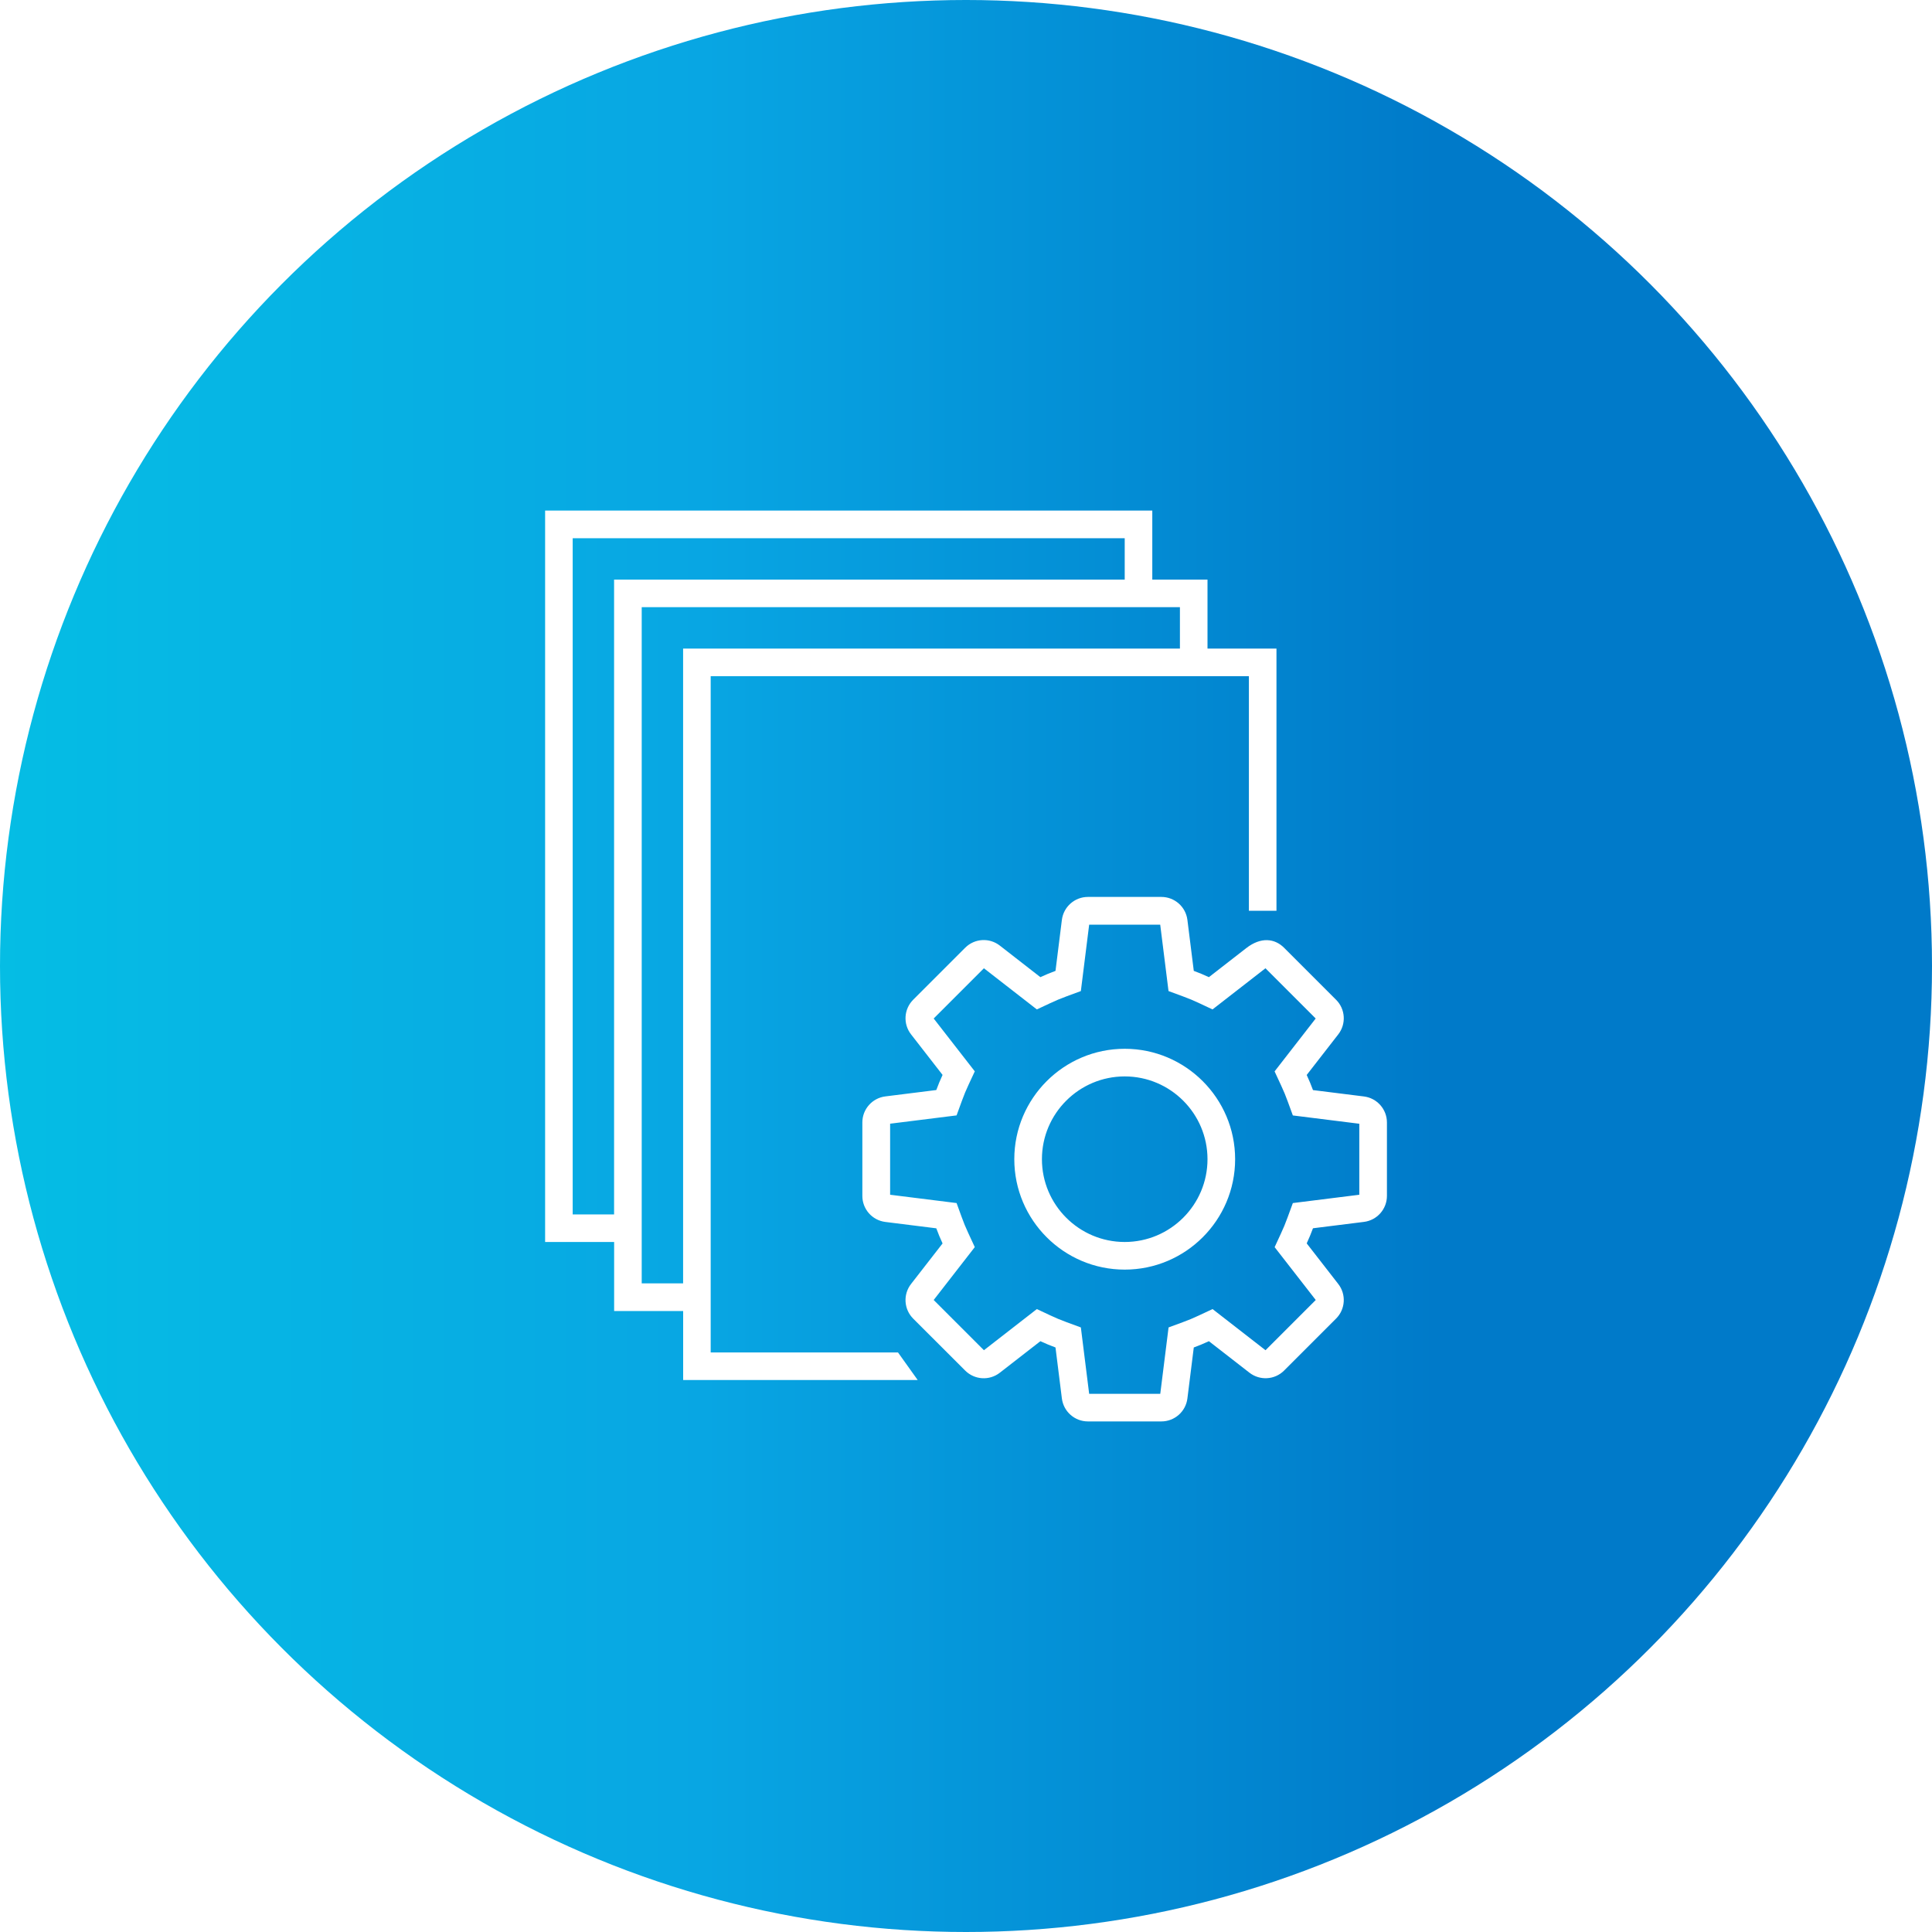
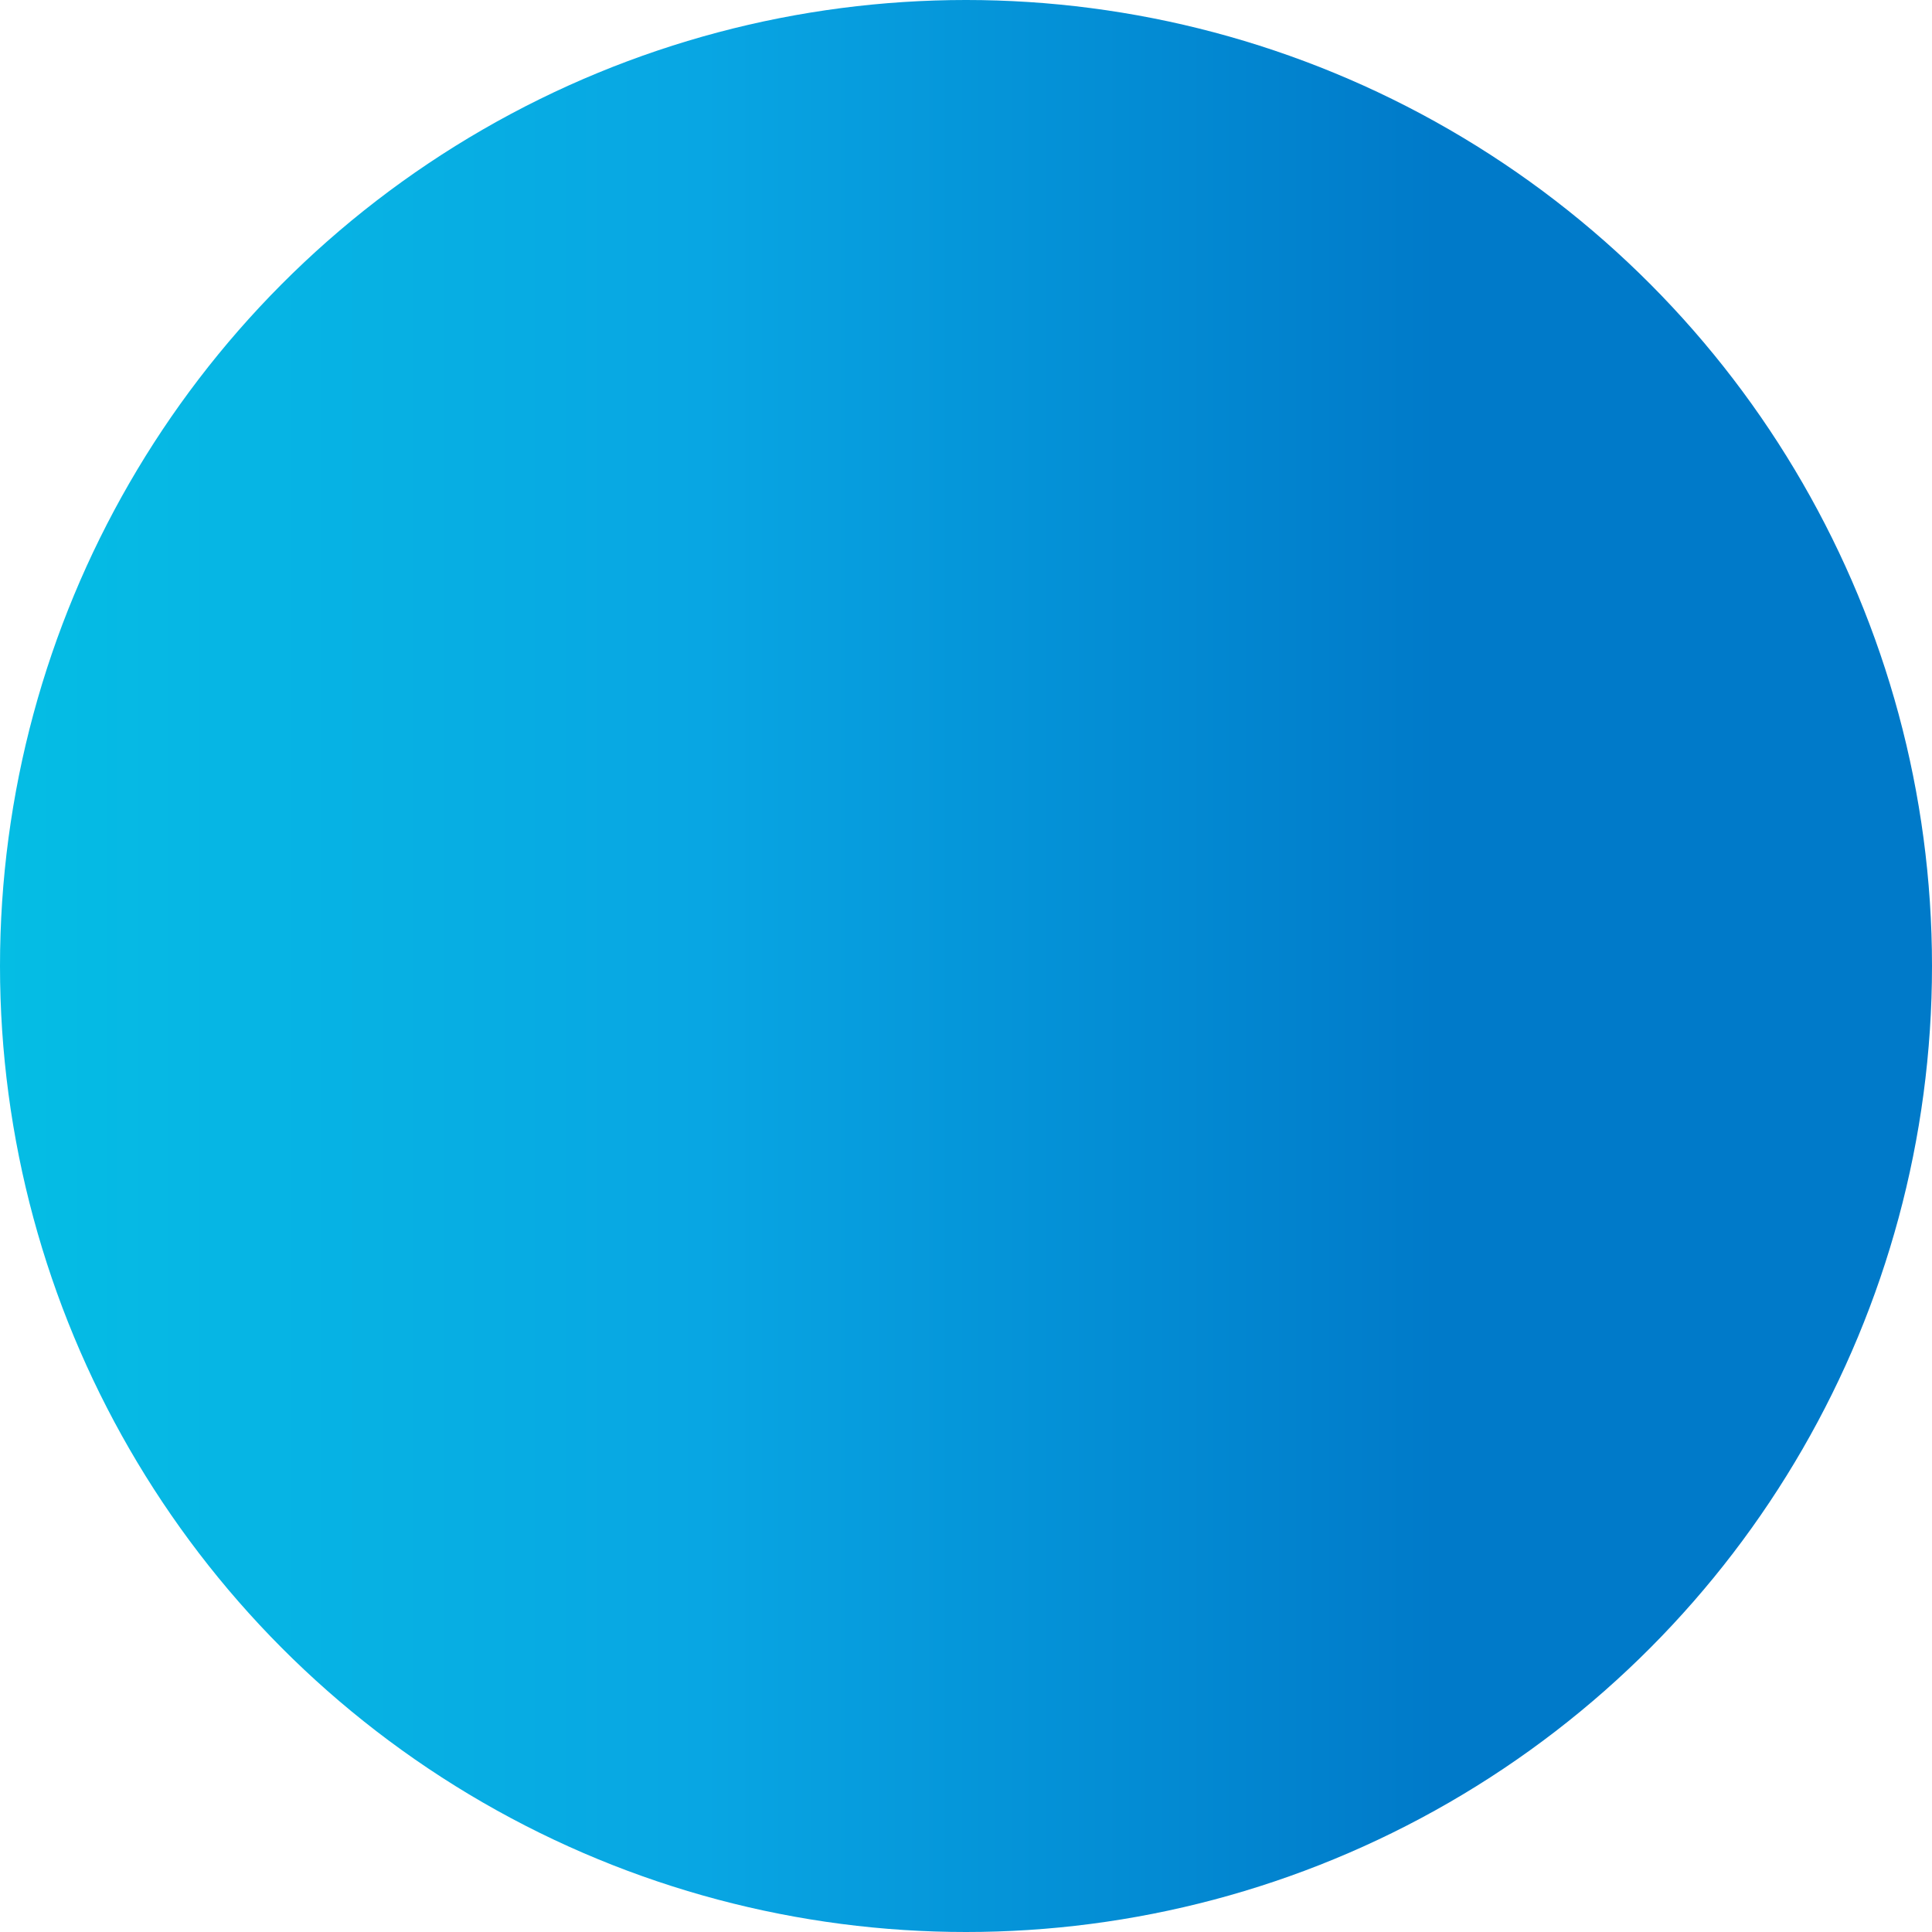
<svg xmlns="http://www.w3.org/2000/svg" version="1.1" id="Layer_1" x="0px" y="0px" viewBox="0 0 400 400" style="enable-background:new 0 0 400 400;" xml:space="preserve">
  <style type="text/css">
	.st0{fill:url(#XMLID_00000087393228931714020780000008147328169696381319_);}
	.st1{fill:url(#XMLID_00000059996816036545778910000005250001955220084634_);}
	.st2{fill:url(#XMLID_00000111187837503263727050000010284513937511056009_);}
	.st3{fill:url(#XMLID_00000042706858126731891390000016203760008003401348_);}
	.st4{fill:url(#XMLID_00000178194579613637323930000002852273096086332334_);}
	.st5{fill:url(#XMLID_00000147210740317568338730000006125716169184506767_);}
	.st6{fill:url(#XMLID_00000113349994643225494400000004723515117025255317_);}
	.st7{fill:url(#XMLID_00000026151851398520755480000008063968465785713297_);}
	.st8{fill:url(#XMLID_00000157281968849461266250000009506179478711400599_);}
	.st9{clip-path:url(#SVGID_00000020392848470282585180000015800567417893474699_);}
	.st10{clip-path:url(#SVGID_00000043439072024284008280000007033721530158974896_);}
	.st11{filter:url(#Adobe_OpacityMaskFilter);}
	.st12{clip-path:url(#SVGID_00000019674297574883112540000002899321055465601971_);}
	.st13{fill:#FFFFFF;}
	.st14{fill:url(#XMLID_00000153670773351183415280000009918017864493983391_);}
	.st15{fill:url(#SVGID_00000069380151882736674800000004466019951727696544_);}
	.st16{fill:url(#SVGID_00000078013774044570924820000004909665353349431977_);}
	.st17{fill:url(#XMLID_00000121988871233429059000000015919758832843796926_);}
	.st18{fill:url(#SVGID_00000153705704373406352530000000982248823790243723_);}
	.st19{fill:url(#SVGID_00000101071583752399203570000001071104912782279052_);}
</style>
  <g>
    <linearGradient id="SVGID_00000127038774900332858940000014866877948084588990_" gradientUnits="userSpaceOnUse" x1="0" y1="200" x2="400" y2="200">
      <stop offset="0" style="stop-color:#08A6E3" />
      <stop offset="0" style="stop-color:#05BDE4" />
      <stop offset="0.364" style="stop-color:#08A6E3" />
      <stop offset="0.744" style="stop-color:#007AC9" />
      <stop offset="0.991" style="stop-color:#007AC9" />
    </linearGradient>
    <circle style="fill:url(#SVGID_00000127038774900332858940000014866877948084588990_);" cx="200" cy="200" r="200" />
    <g>
-       <path class="st13" d="M141.43,134.28v131.43h-8.57v-140h111.43v8.57H141.43z M118.57,251.43v-140h114.29V120H127.14v131.43H118.57    z M250,134.28V120h-11.43v-14.29H112.86v151.43h14.29v14.29h14.29v14.29H190l-4.08-5.71h-38.78V140h111.43v48.57h5.71v-54.29H250z     M232.86,257.14c-9.45,0-17.14-7.69-17.14-17.14c0-9.45,7.69-17.14,17.14-17.14c9.45,0,17.14,7.69,17.14,17.14    C250,249.45,242.31,257.14,232.86,257.14z M232.86,217.14c-12.6,0-22.86,10.25-22.86,22.86c0,12.6,10.25,22.86,22.86,22.86    c12.6,0,22.86-10.25,22.86-22.86C255.72,227.4,245.46,217.14,232.86,217.14z M281.43,247.36l-13.76,1.72    c-1.99,5.43-1.46,4.11-3.77,9.13l8.51,10.94l-10.4,10.4l-10.96-8.52c-5.15,2.41-3.89,1.87-9.11,3.8l-1.72,13.75H225.5l-1.72-13.75    c-5.27-1.94-4.21-1.5-9.11-3.8l-10.96,8.52l-10.4-10.4l8.51-10.95c-2.44-5.26-1.89-3.97-3.77-9.12l-13.76-1.72v-14.71l13.76-1.72    c1.99-5.45,1.46-4.14,3.77-9.12l-8.51-10.94l10.4-10.4l10.96,8.52c4.91-2.3,3.85-1.86,9.11-3.8l1.72-13.75h14.71l1.72,13.75    c5.27,1.94,4.21,1.5,9.11,3.8l10.96-8.52l10.4,10.4l-8.51,10.95c2.44,5.26,1.89,3.97,3.78,9.12l13.76,1.72V247.36z M282.39,227.01    l-10.55-1.32c-0.39-1.06-0.82-2.1-1.3-3.13l6.53-8.4c1.68-2.16,1.49-5.24-0.45-7.17l-10.76-10.76c-1.93-1.93-4.78-2.31-7.84,0.07    l-7.73,6.01c-1.02-0.48-2.07-0.91-3.13-1.3l-1.32-10.55c-0.34-2.72-2.65-4.76-5.39-4.76h-15.21c-2.74,0-5.05,2.04-5.39,4.76    l-1.32,10.55c-1.06,0.39-2.11,0.82-3.13,1.3c-1.15-0.89-7.37-5.73-8.39-6.53c-2.16-1.69-5.24-1.5-7.18,0.44l-10.76,10.76    c-1.94,1.94-2.13,5.01-0.45,7.17l6.53,8.4c-0.48,1.02-0.91,2.07-1.3,3.13l-10.55,1.32c-2.72,0.34-4.76,2.65-4.76,5.39v15.21    c0,2.74,2.04,5.05,4.76,5.39l10.55,1.32c0.39,1.06,0.82,2.1,1.3,3.13l-6.53,8.4c-1.68,2.16-1.49,5.23,0.45,7.17l10.76,10.75    c1.94,1.94,5.01,2.13,7.17,0.45l8.4-6.53c1.02,0.47,2.07,0.91,3.13,1.3l1.32,10.55c0.34,2.72,2.65,4.76,5.39,4.76h15.21    c2.74,0,5.05-2.04,5.39-4.76l1.32-10.55c1.06-0.39,2.1-0.82,3.13-1.3c1.11,0.86,7.39,5.75,8.39,6.52c2.16,1.68,5.24,1.5,7.18-0.44    l10.76-10.76c1.94-1.94,2.13-5.01,0.45-7.17l-6.53-8.4c0.47-1.03,0.91-2.07,1.3-3.13l10.55-1.32c2.72-0.34,4.76-2.65,4.76-5.39    v-15.21C287.14,229.66,285.11,227.35,282.39,227.01z" />
-     </g>
+       </g>
  </g>
</svg>